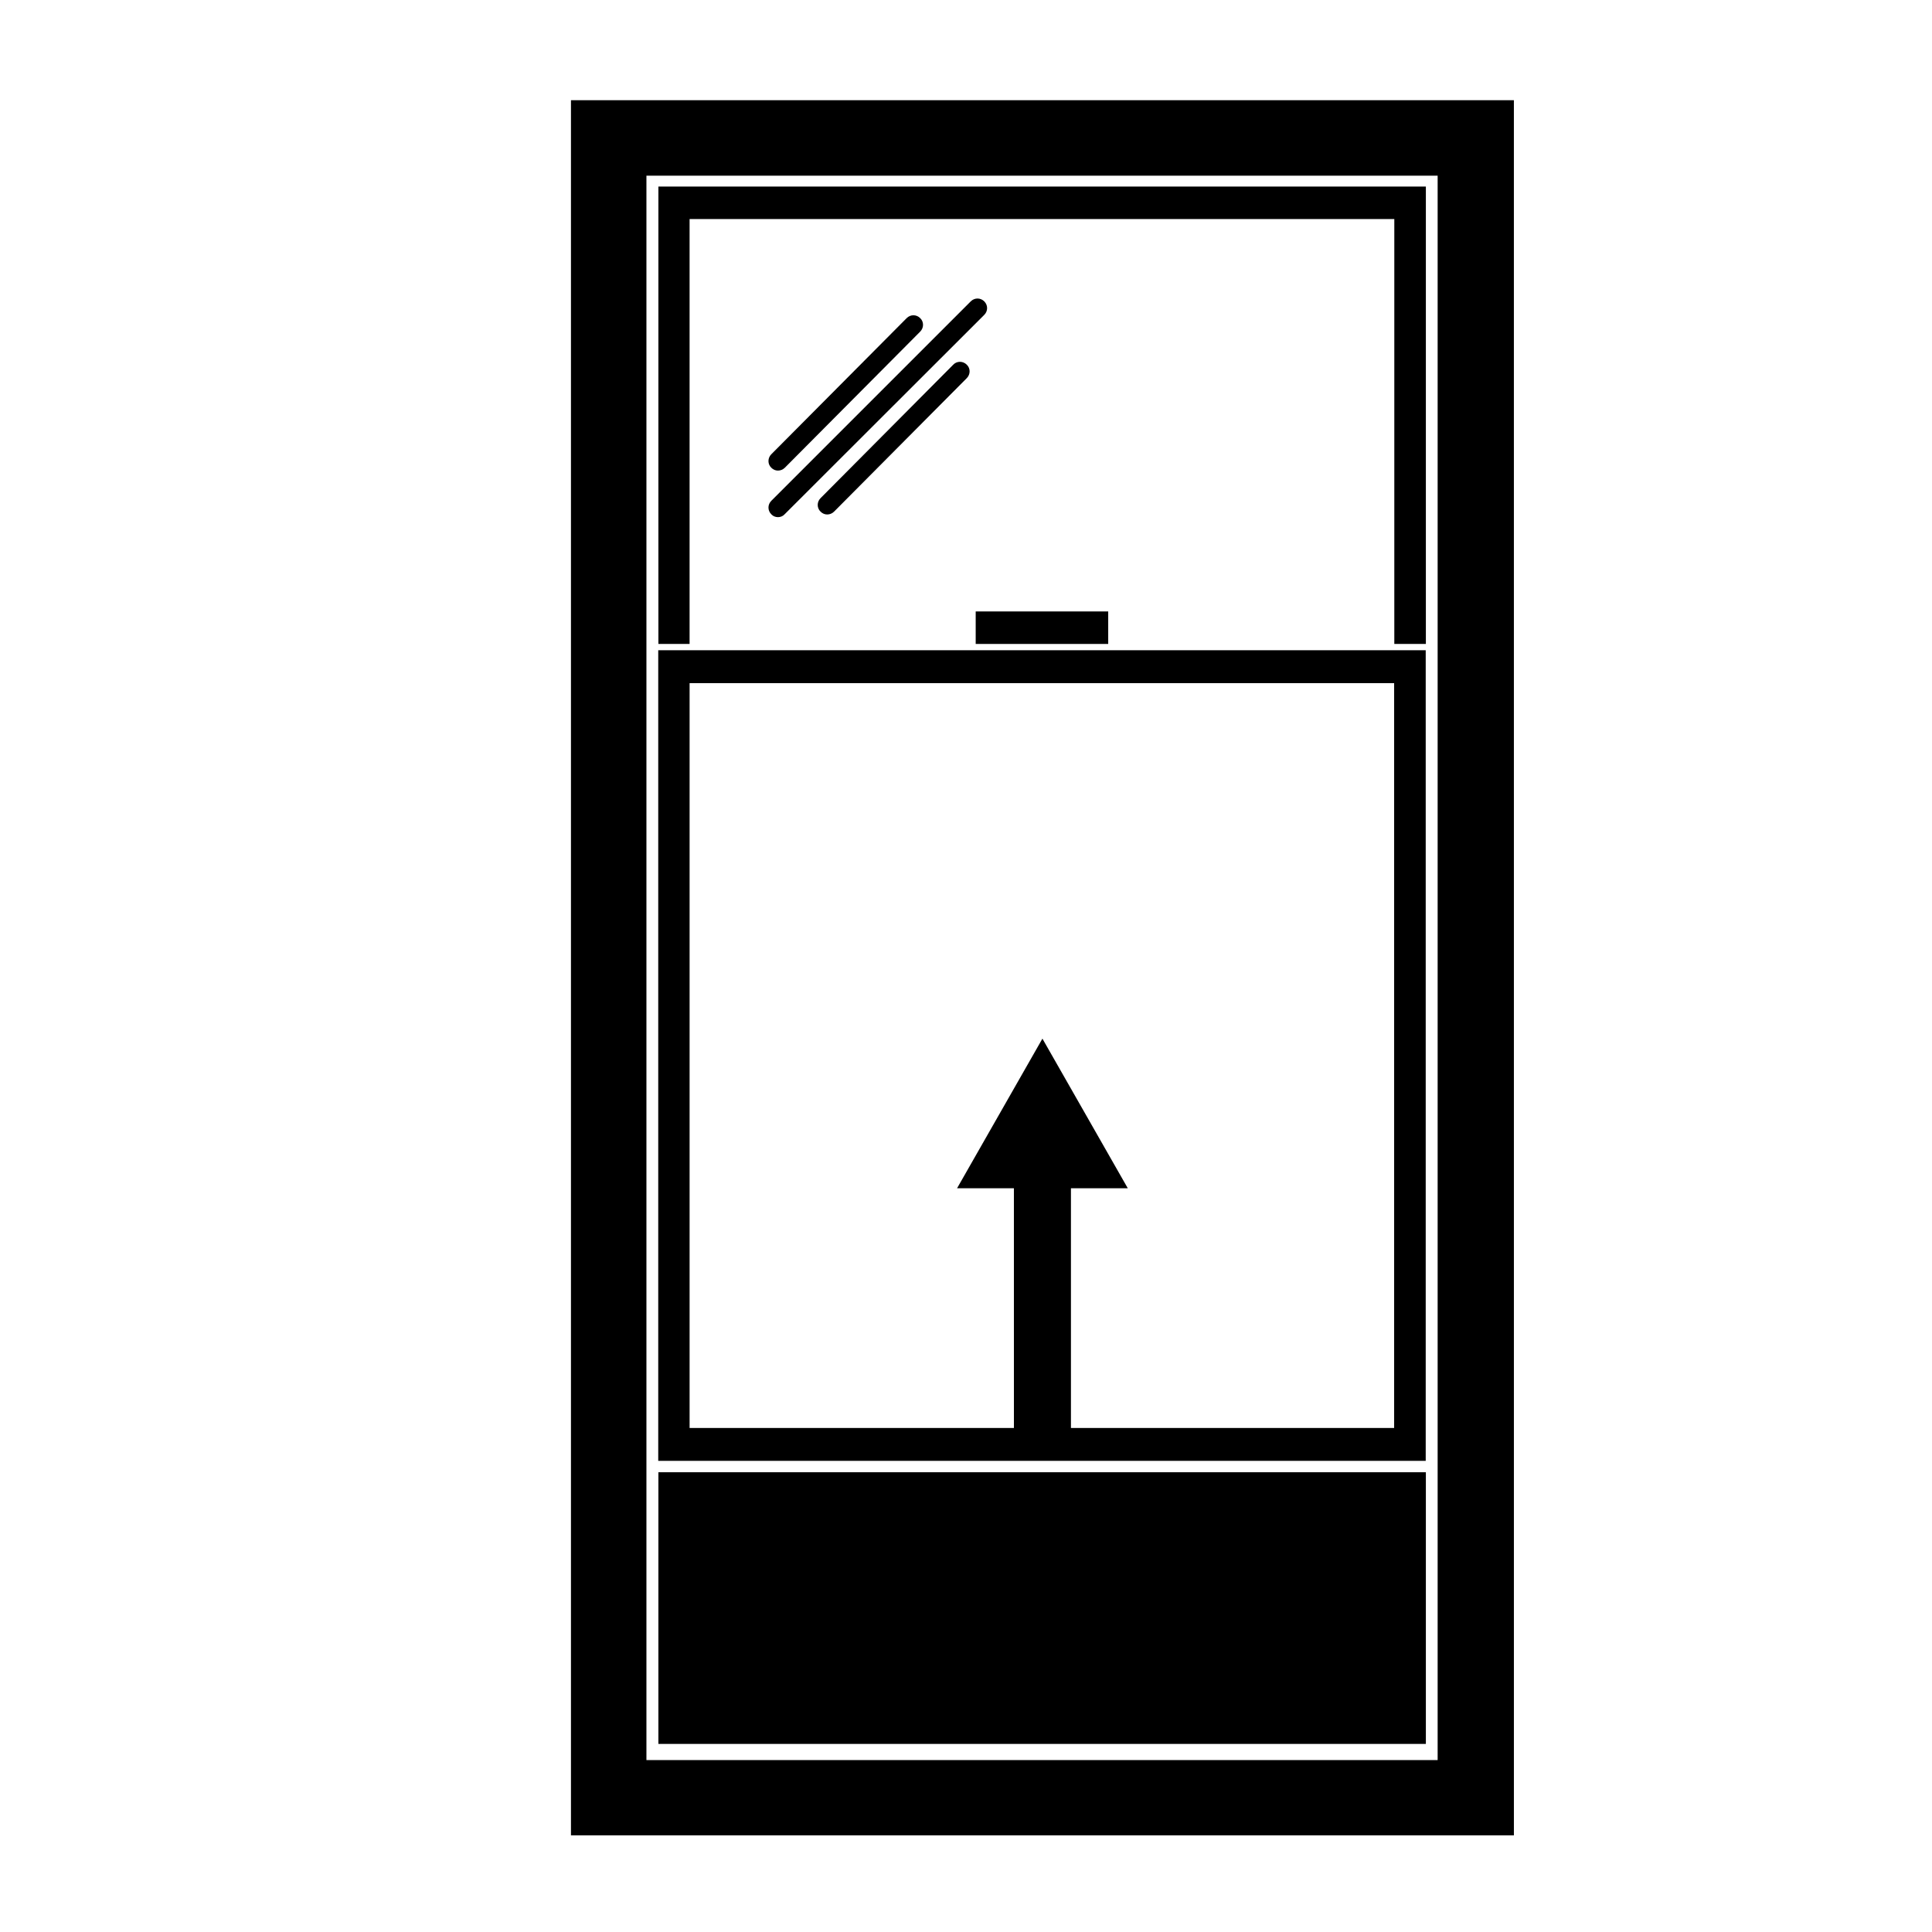
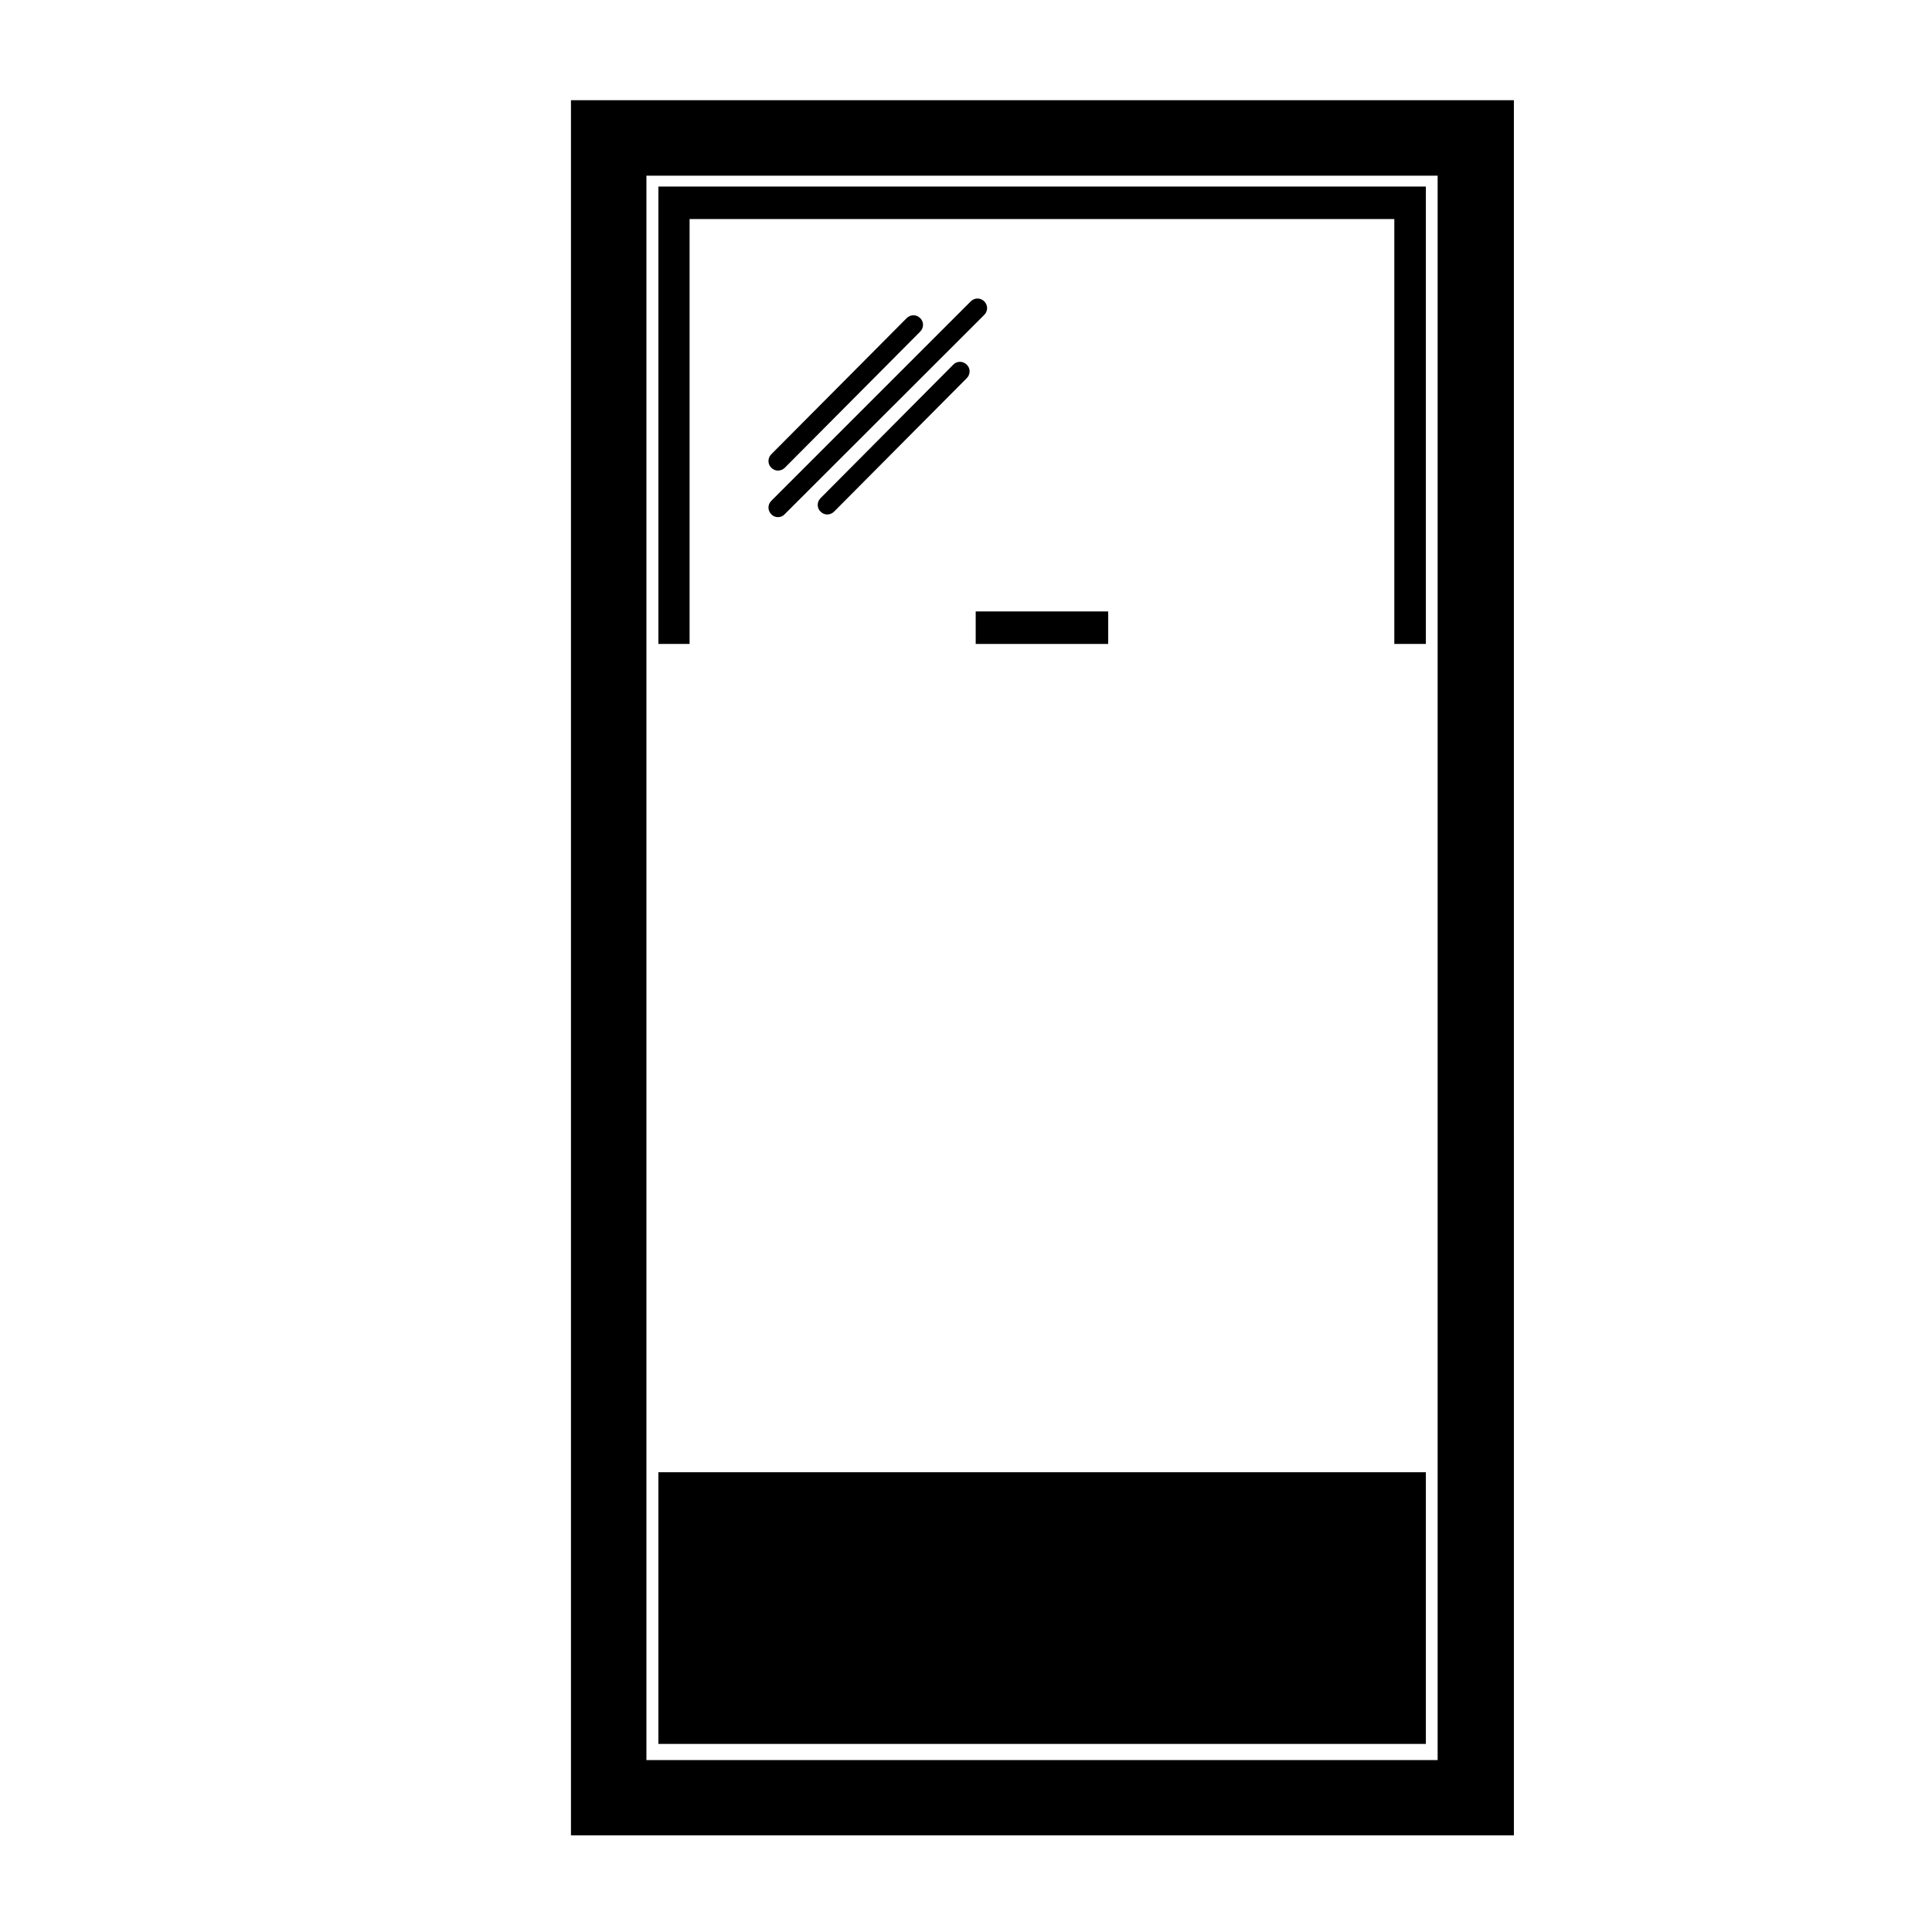
<svg xmlns="http://www.w3.org/2000/svg" fill="#000000" width="800px" height="800px" version="1.1" viewBox="144 144 512 512">
  <g>
-     <path d="m402.57 306.04h35.117v8.613h-35.117z" />
+     <path d="m402.57 306.04h35.117v8.613h-35.117" />
    <path d="m521.87 193.44v121.21h-8.363v-112.6h-186.76v112.6h-8.266v-121.21z" />
    <path d="m295.31 170.56v459.83h249.89l-0.004-459.83zm20 439.88v-419.88h209.68v419.88z" />
    <path d="m350.17 268.71c-0.656 0-1.258-0.25-1.762-0.754-1.008-0.957-1.008-2.57 0-3.578l35.871-36.074c1.008-1.008 2.57-1.008 3.578 0 1.008 0.957 1.008 2.57 0 3.578l-35.871 36.074c-0.508 0.5-1.16 0.754-1.816 0.754z" />
    <path d="m350.17 281.05c-0.656 0-1.309-0.25-1.762-0.754-1.008-1.008-1.008-2.57 0-3.578l52.852-52.852c1.008-1.008 2.57-1.008 3.578 0 1.008 1.008 1.008 2.57 0 3.578l-52.906 52.848c-0.453 0.504-1.105 0.758-1.762 0.758z" />
    <path d="m363.22 280.34c-0.656 0-1.258-0.25-1.762-0.754-1.008-0.957-1.008-2.57 0-3.578l35.164-35.367c0.957-1.008 2.57-1.008 3.578 0 1.008 0.957 1.008 2.57 0 3.578l-35.164 35.367c-0.504 0.504-1.16 0.754-1.816 0.754z" />
    <path d="m318.48 534.16h203.39v71.996h-203.39z" />
-     <path d="m513.51 316.32h-195.07v214.82h203.39v-214.82zm0 206.11h-85.699v-63.531h15.062l-22.621-39.648-22.621 39.648h15.062l0.004 63.531h-85.949v-197.39h186.71v197.39z" />
  </g>
</svg>